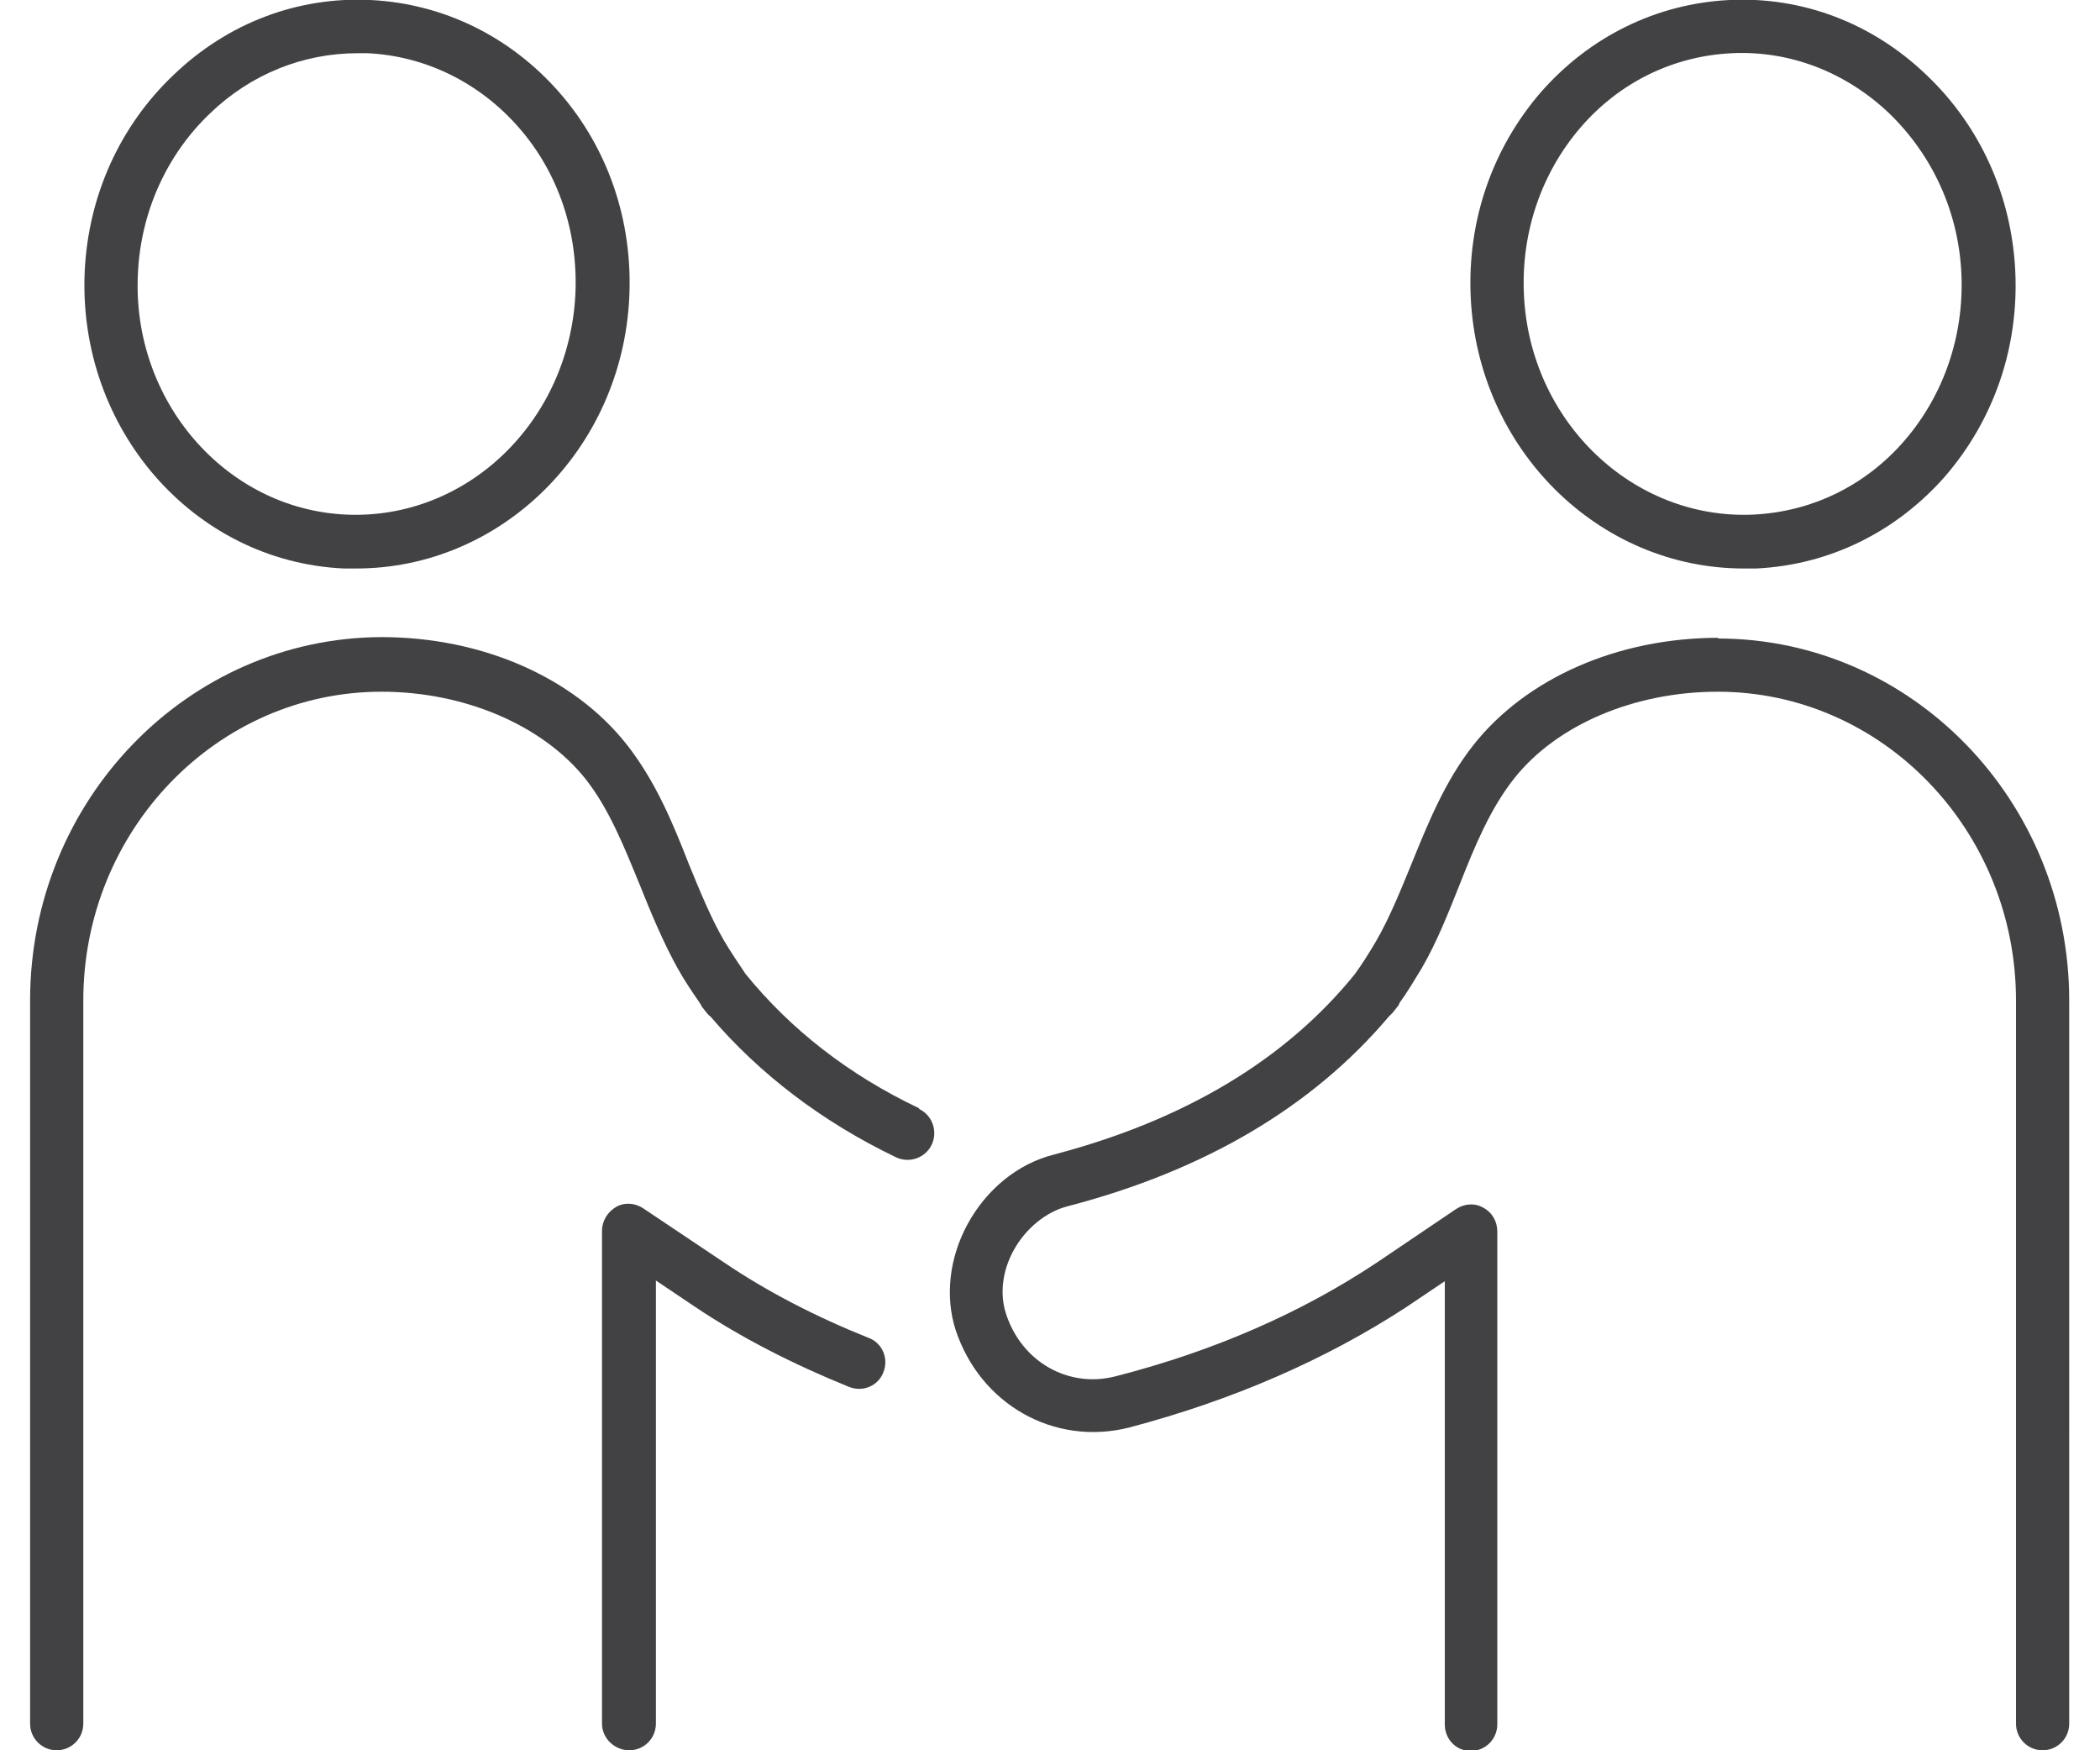
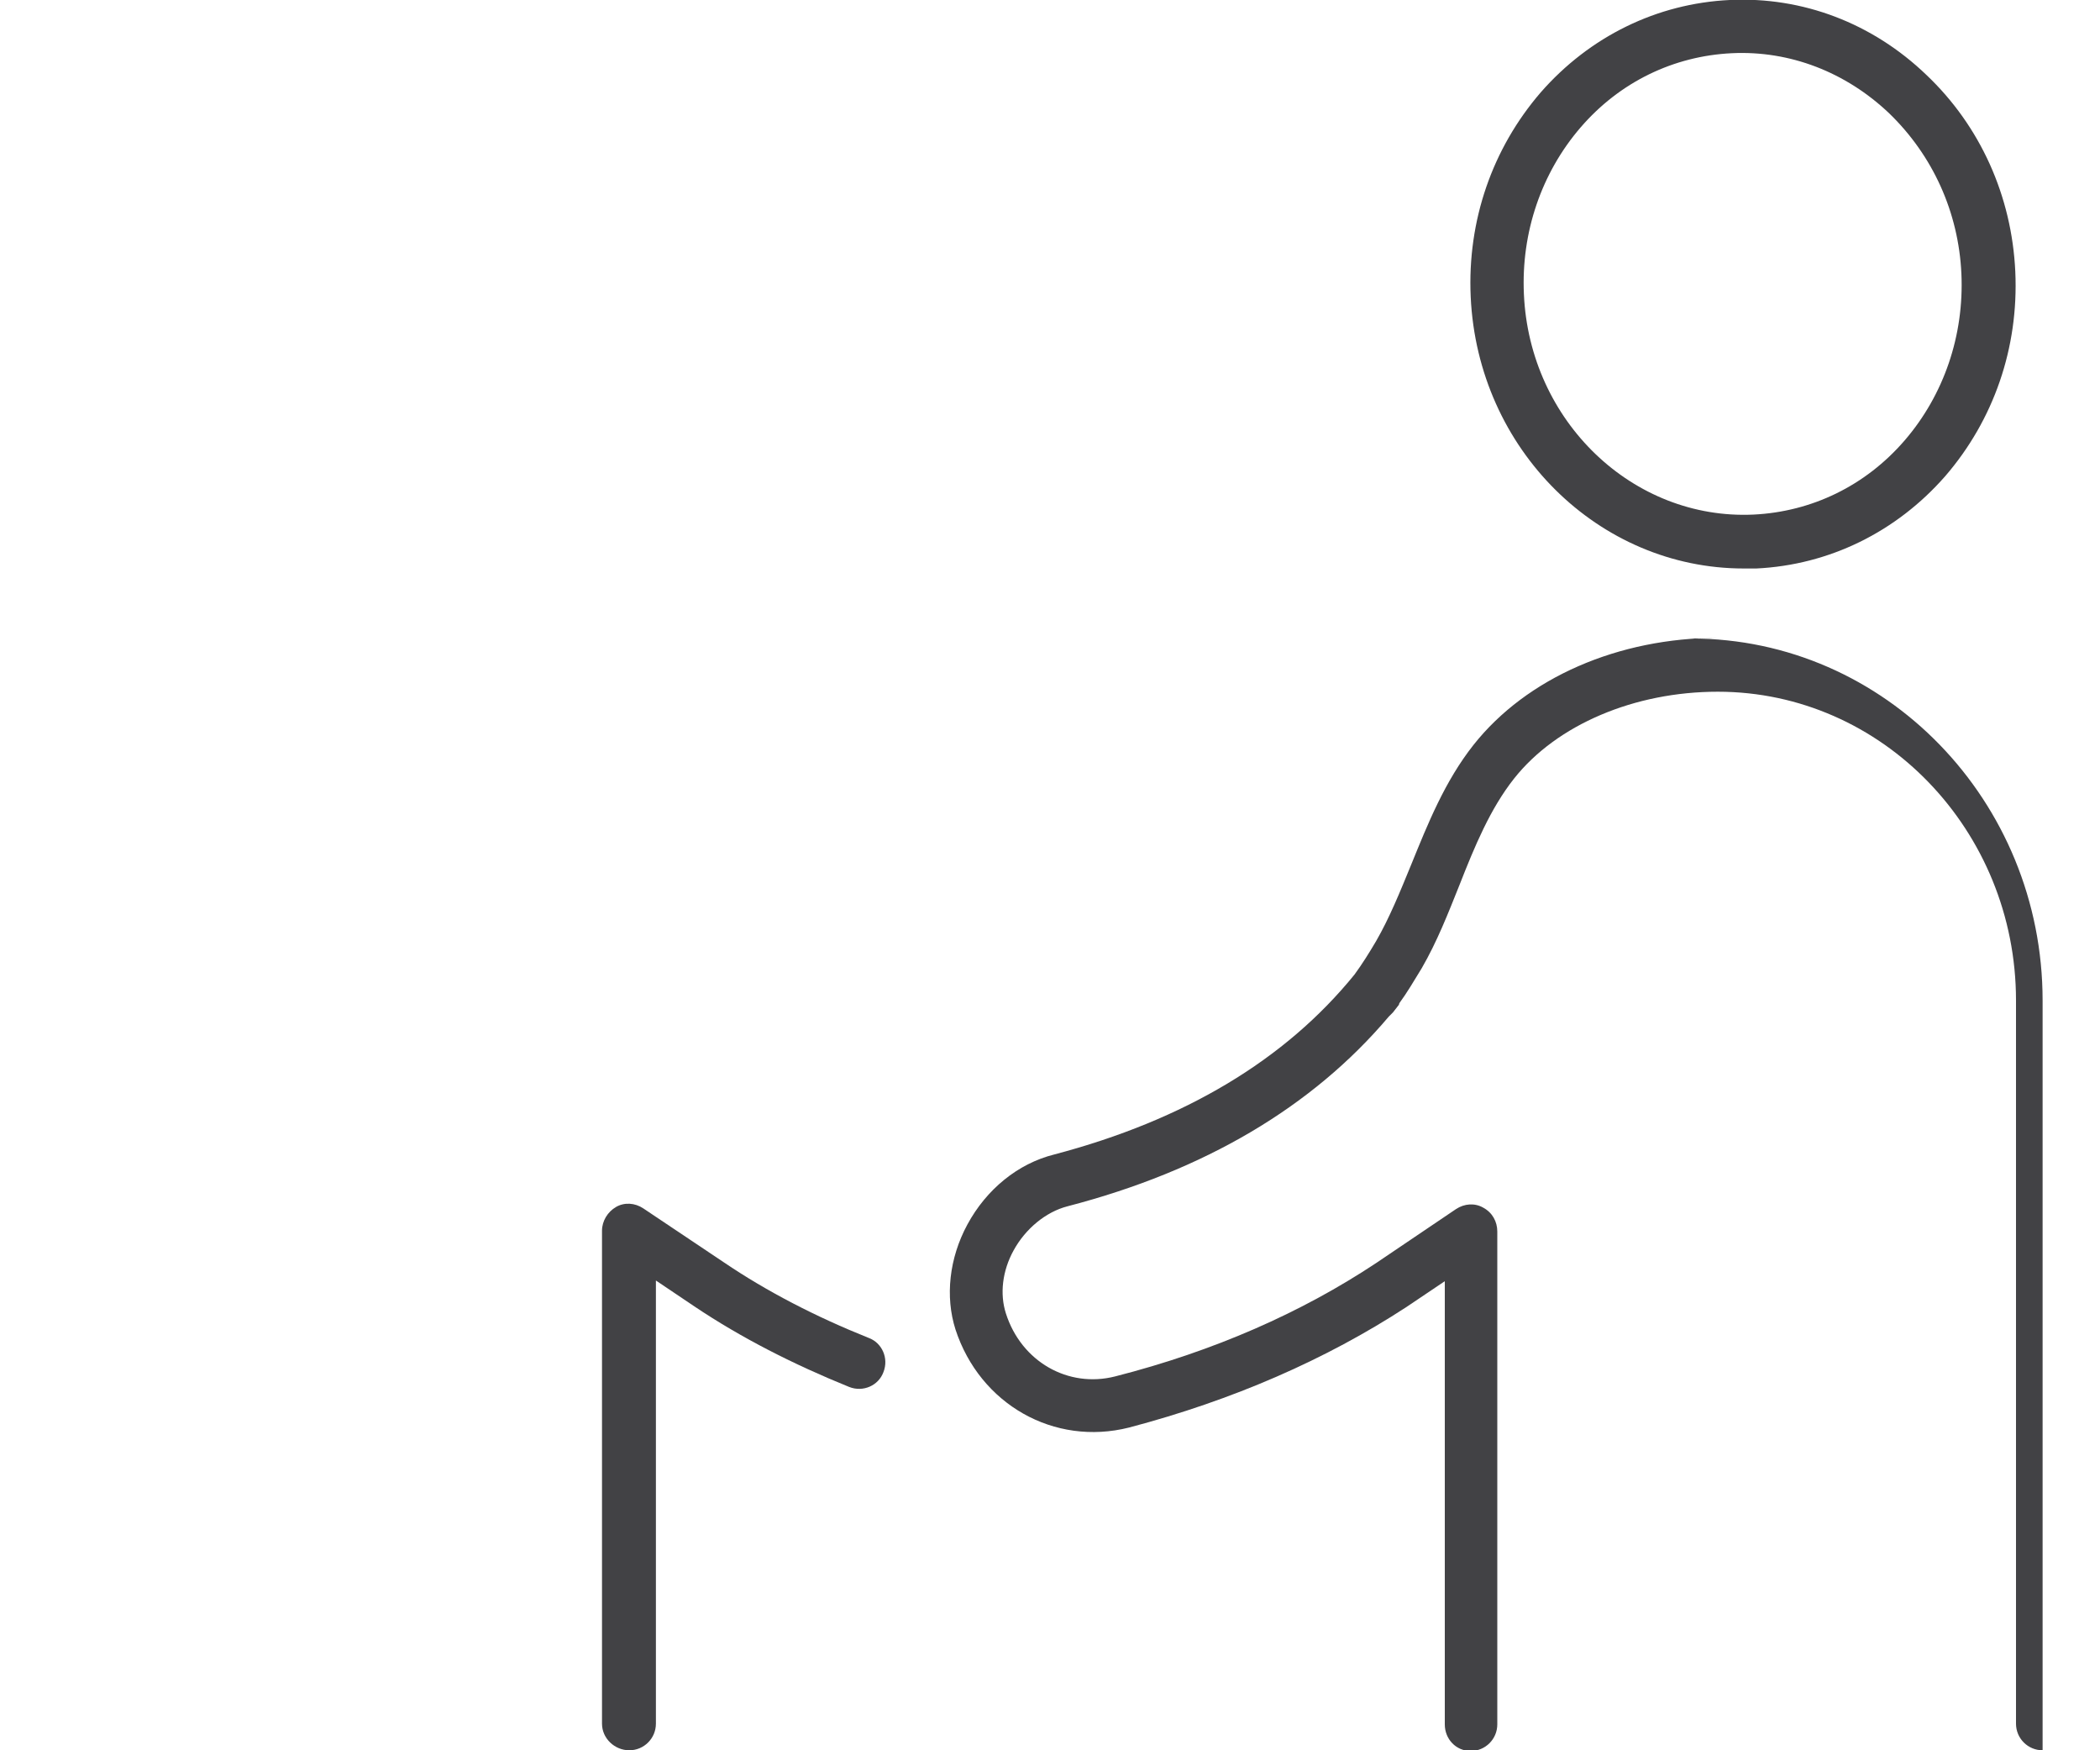
<svg xmlns="http://www.w3.org/2000/svg" id="a" data-name="レイヤー 1" width="30" height="25" viewBox="0 0 30 25">
  <defs>
    <style>
      .b {
        fill: #424245;
      }
    </style>
  </defs>
  <path class="b" d="M24.91,8.12c.06,0,.12,0,.18,0,1.04-.05,2-.52,2.7-1.32,.69-.8,1.05-1.83,1-2.92-.05-1.08-.5-2.08-1.27-2.81C26.75,.33,25.75-.05,24.71,0c-1.04,.05-2,.52-2.7,1.32-.69,.8-1.05,1.83-1,2.92,.1,2.18,1.83,3.88,3.9,3.88Zm-2.33-6.3c.56-.65,1.33-1.02,2.16-1.06,.83-.04,1.63,.27,2.25,.86,.62,.6,.99,1.41,1.03,2.29s-.25,1.73-.81,2.38c-.56,.65-1.33,1.02-2.16,1.06-1.72,.08-3.2-1.33-3.28-3.15-.04-.88,.25-1.73,.81-2.38Z" />
-   <path class="b" d="M24.55,9.11c-1.43,0-2.74,.57-3.5,1.53-.41,.52-.65,1.12-.89,1.71-.16,.39-.31,.76-.5,1.09-.1,.17-.2,.33-.31,.48-.99,1.22-2.43,2.08-4.29,2.57-.52,.13-.97,.5-1.24,1-.26,.48-.32,1.03-.17,1.5,.35,1.07,1.41,1.67,2.48,1.4,1.48-.39,2.81-.97,3.96-1.72l.55-.37v6.33c0,.21,.16,.38,.37,.38h0c.21,0,.38-.17,.38-.38v-7.04c0-.14-.07-.27-.2-.34-.12-.07-.27-.06-.39,.02l-1.14,.77c-1.07,.71-2.32,1.26-3.73,1.62-.67,.17-1.34-.21-1.56-.9-.09-.28-.05-.61,.11-.9,.17-.31,.46-.55,.77-.63,1.96-.51,3.5-1.42,4.59-2.71,.02-.02,.04-.04,.06-.06l.07-.09s.02-.02,.02-.04c.11-.15,.21-.32,.32-.5,.22-.38,.38-.79,.54-1.19,.22-.56,.44-1.09,.78-1.52,.61-.77,1.72-1.24,2.91-1.24,2.35,0,4.26,1.98,4.26,4.41v10.33c0,.21,.17,.38,.38,.38s.38-.17,.38-.38V14.29c0-2.85-2.25-5.17-5.02-5.17Z" />
-   <path class="b" d="M4.91,8.12c.06,0,.12,0,.18,0,2.07,0,3.8-1.7,3.9-3.88,.05-1.08-.3-2.12-1-2.92C7.29,.52,6.33,.05,5.29,0c-1.04-.05-2.04,.33-2.81,1.07-.77,.73-1.22,1.73-1.27,2.81-.1,2.24,1.55,4.14,3.7,4.24ZM3,1.62c.58-.56,1.33-.86,2.11-.86,.05,0,.09,0,.14,0,.83,.04,1.6,.42,2.16,1.06,.57,.65,.85,1.5,.81,2.38-.09,1.82-1.55,3.23-3.28,3.15-1.72-.08-3.06-1.63-2.97-3.44,.04-.88,.41-1.7,1.03-2.29Z" />
+   <path class="b" d="M24.55,9.11c-1.43,0-2.74,.57-3.5,1.53-.41,.52-.65,1.12-.89,1.71-.16,.39-.31,.76-.5,1.09-.1,.17-.2,.33-.31,.48-.99,1.22-2.43,2.08-4.29,2.57-.52,.13-.97,.5-1.24,1-.26,.48-.32,1.03-.17,1.5,.35,1.07,1.41,1.67,2.48,1.4,1.48-.39,2.81-.97,3.96-1.72l.55-.37v6.33c0,.21,.16,.38,.37,.38h0c.21,0,.38-.17,.38-.38v-7.04c0-.14-.07-.27-.2-.34-.12-.07-.27-.06-.39,.02l-1.14,.77c-1.07,.71-2.32,1.26-3.73,1.62-.67,.17-1.34-.21-1.56-.9-.09-.28-.05-.61,.11-.9,.17-.31,.46-.55,.77-.63,1.96-.51,3.5-1.42,4.59-2.71,.02-.02,.04-.04,.06-.06l.07-.09s.02-.02,.02-.04c.11-.15,.21-.32,.32-.5,.22-.38,.38-.79,.54-1.19,.22-.56,.44-1.09,.78-1.52,.61-.77,1.72-1.24,2.91-1.24,2.35,0,4.26,1.98,4.26,4.41v10.33c0,.21,.17,.38,.38,.38V14.29c0-2.85-2.25-5.17-5.02-5.17Z" />
  <path class="b" d="M12.41,19.11c-.75-.3-1.45-.66-2.07-1.08l-1.15-.77c-.12-.08-.27-.09-.39-.02-.12,.07-.2,.2-.2,.34v7.04c0,.21,.18,.38,.39,.38h0c.21,0,.38-.17,.38-.38v-6.33s.55,.37,.55,.37c.67,.45,1.42,.83,2.21,1.15,.2,.08,.42-.02,.49-.21,.08-.2-.02-.42-.21-.49Z" />
-   <path class="b" d="M13.13,15.83c-1.01-.48-1.84-1.13-2.48-1.92-.1-.15-.21-.31-.31-.48-.19-.33-.34-.7-.5-1.09-.23-.59-.48-1.19-.89-1.71-.76-.96-2.07-1.53-3.5-1.53C2.68,9.11,.43,11.43,.43,14.29v10.33c0,.21,.17,.38,.38,.38s.38-.17,.38-.38V14.29c0-2.43,1.91-4.41,4.26-4.41,1.19,0,2.3,.48,2.91,1.24,.34,.43,.55,.96,.78,1.52,.16,.4,.33,.81,.54,1.19,.1,.18,.21,.34,.32,.5,0,.01,.02,.02,.02,.04l.07,.09s.04,.05,.06,.06c.7,.82,1.59,1.5,2.65,2.01,.19,.09,.42,.01,.51-.18,.09-.19,.01-.42-.18-.51Z" />
</svg>